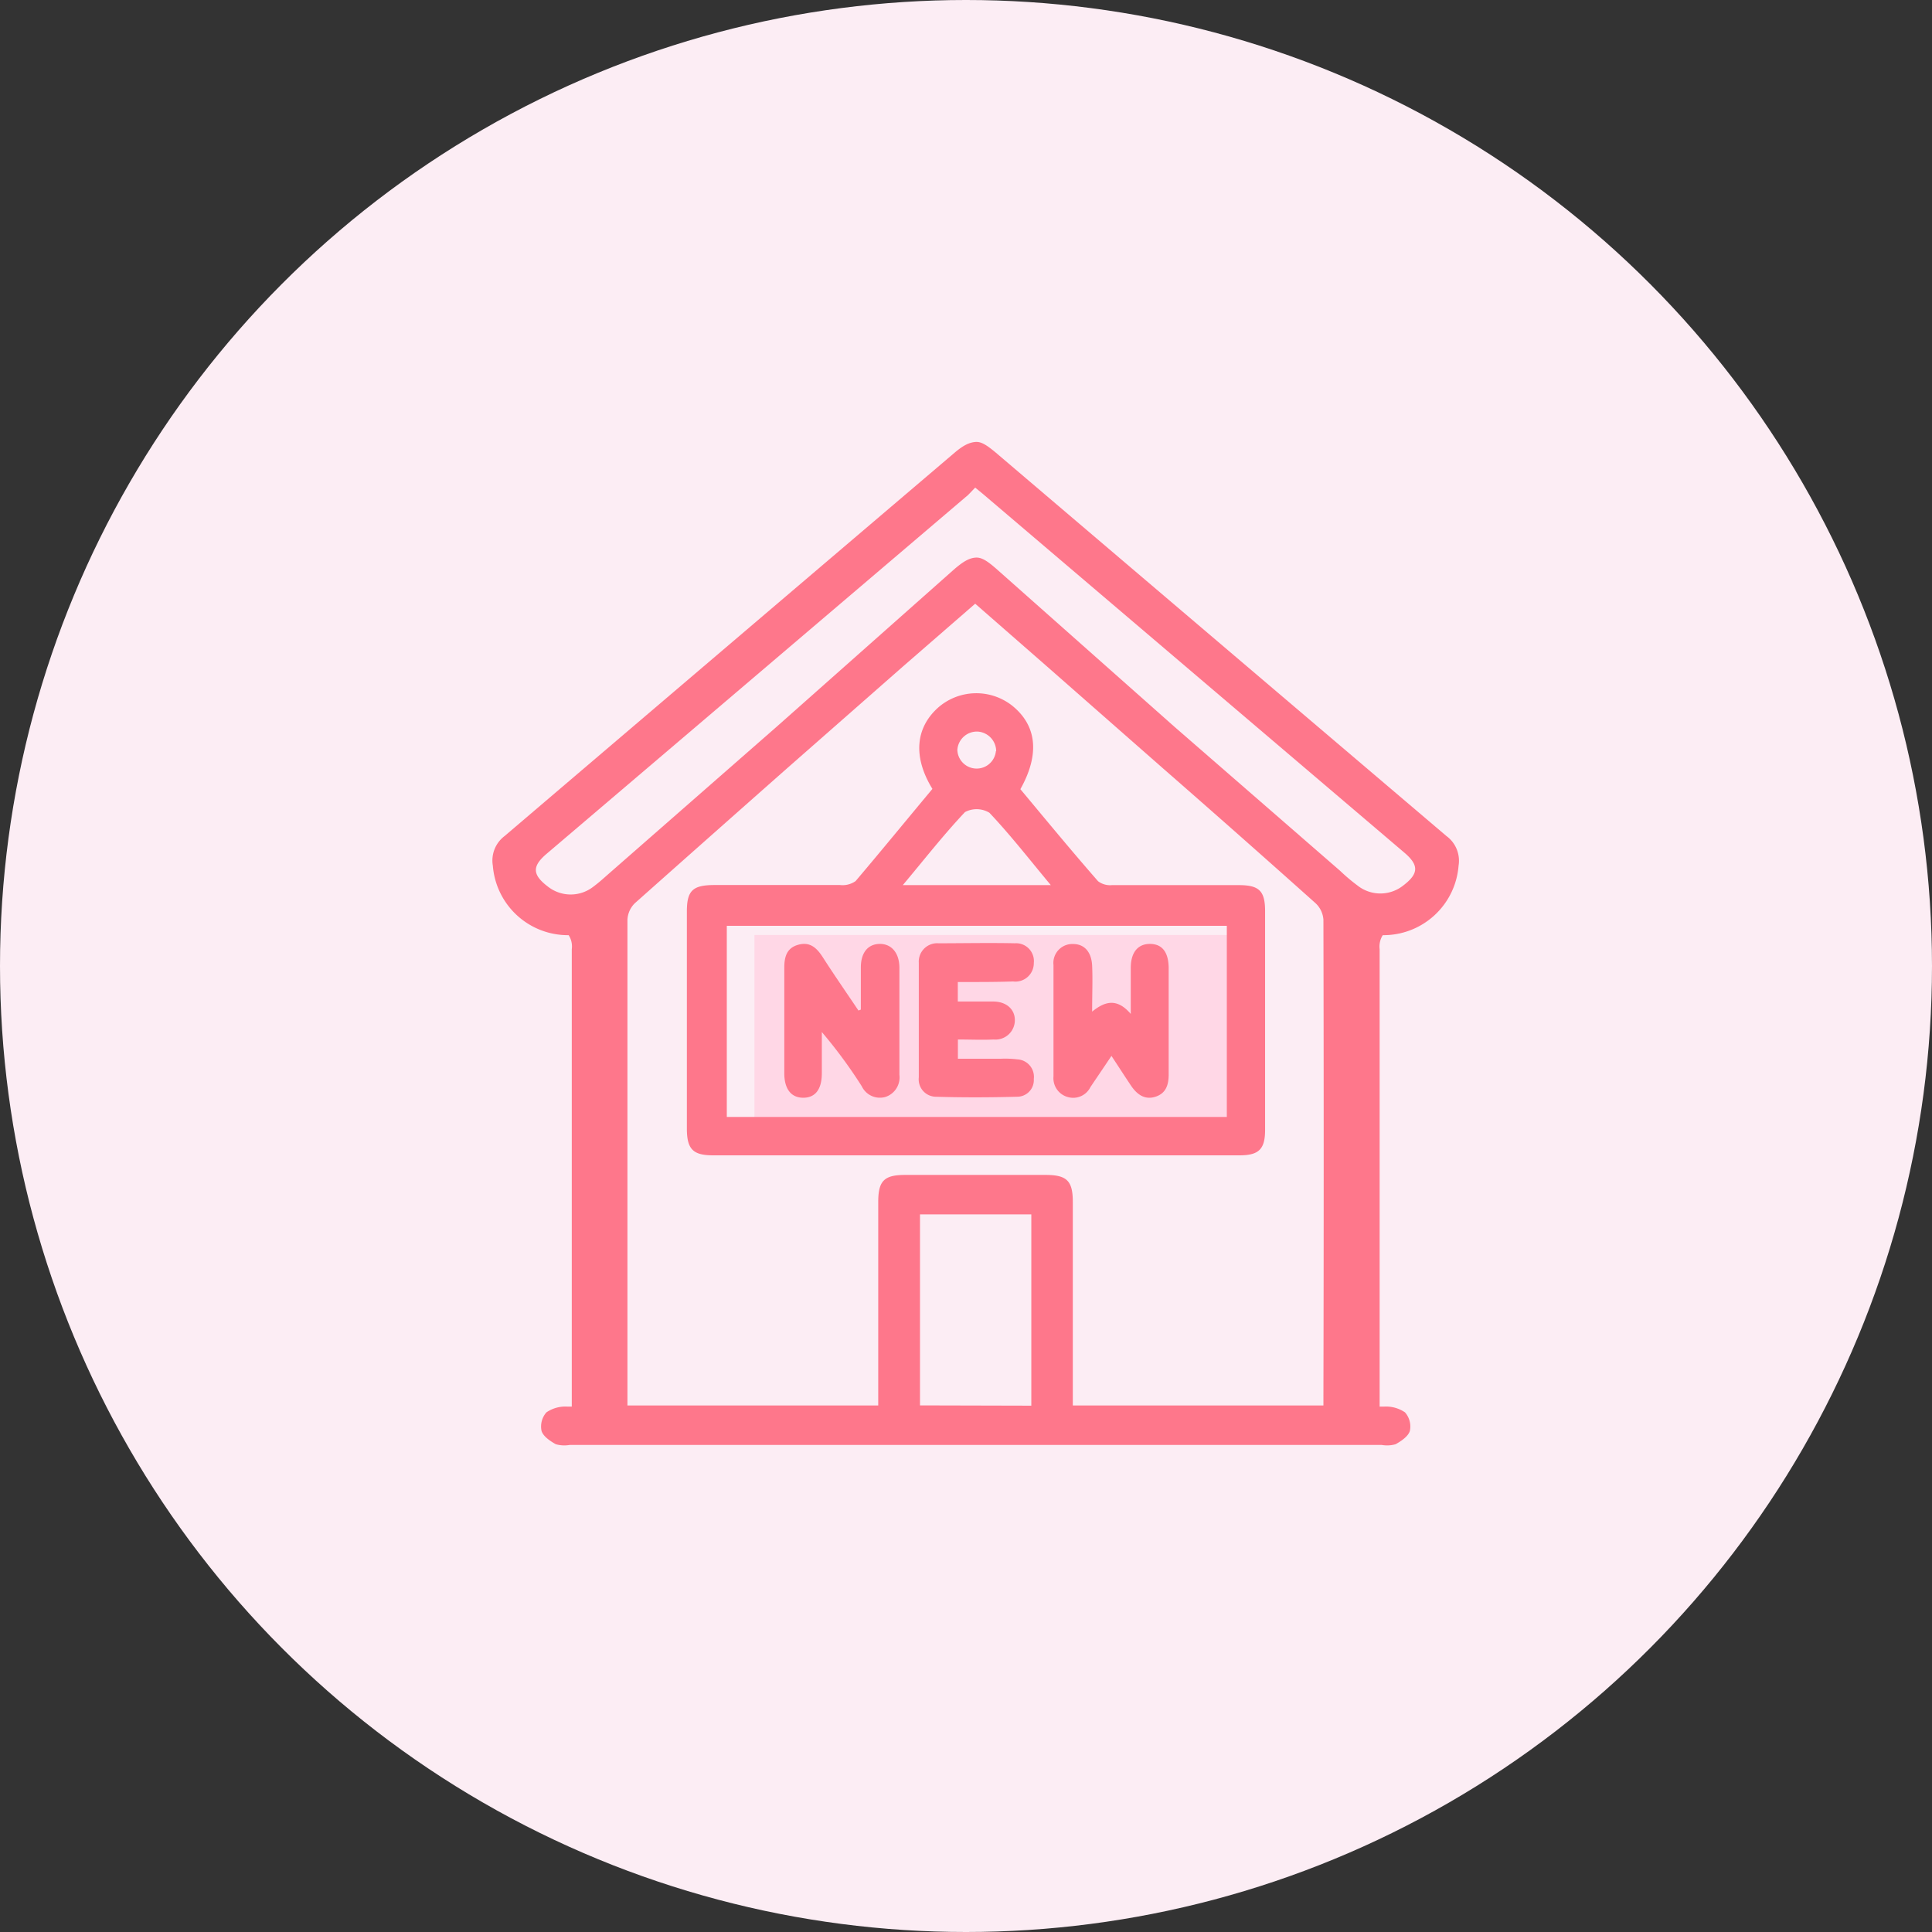
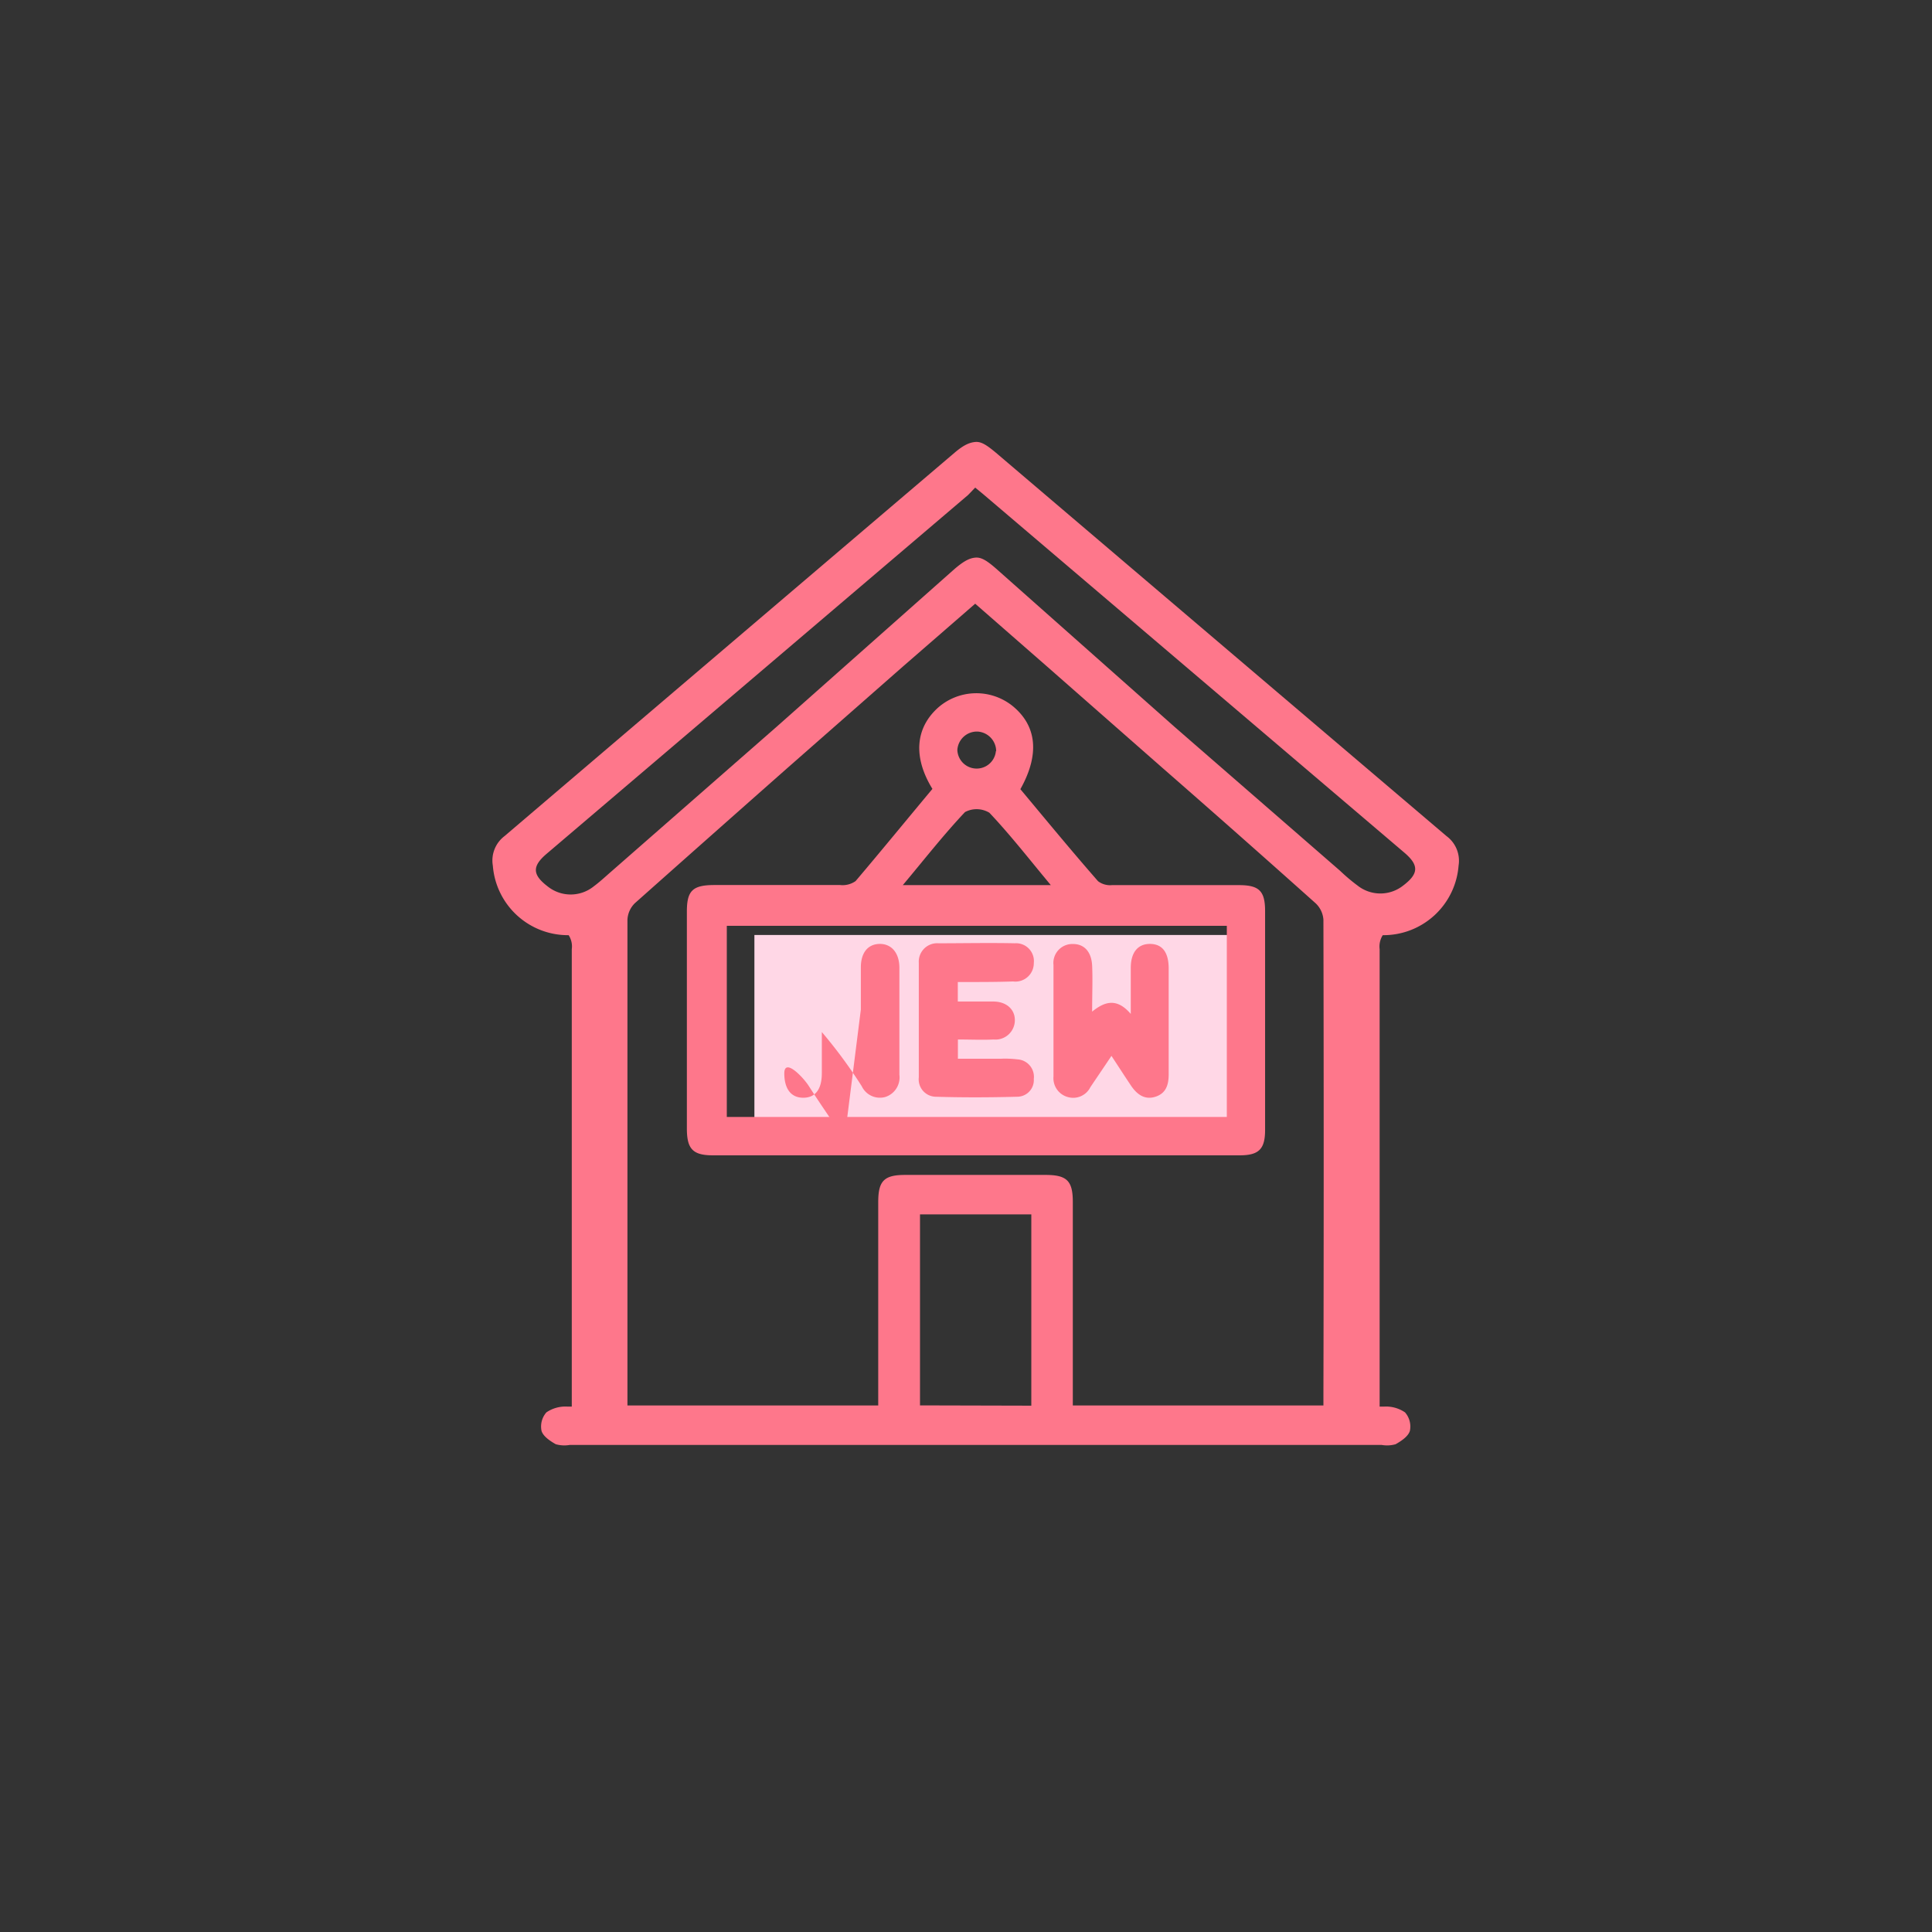
<svg xmlns="http://www.w3.org/2000/svg" id="圖層_1" data-name="圖層 1" viewBox="0 0 210 210">
  <rect x="0" y="0" width="210" height="210" fill="#333333" stroke="none" />
  <defs>
    <style>.cls-1{fill:#fcedf4;}.cls-2{fill:#ffd7e6;}.cls-3{fill:#fe778b;}</style>
  </defs>
-   <circle class="cls-1" cx="105" cy="105" r="105" />
  <path class="cls-2" d="M136.29,122.41H82V101.63h54.32Z" />
  <path class="cls-3" d="M157.23,90.88q-24.49-20.82-49-41.69c-1-.83-1.59-1.21-2.22-1.15s-1.25.32-2.23,1.15Q79.33,70,54.84,90.88a3.33,3.33,0,0,0-1.27,3.22,8.19,8.19,0,0,0,8.24,7.55,2.24,2.24,0,0,1,.34,1.52q0,24.85,0,49.72h-.5a3.66,3.66,0,0,0-2.26.63,2.33,2.33,0,0,0-.53,2c.17.6.93,1.11,1.55,1.46a3.41,3.41,0,0,0,1.51.08h88.27a3.4,3.4,0,0,0,1.51-.08c.62-.35,1.38-.86,1.55-1.46a2.33,2.33,0,0,0-.53-2,3.66,3.66,0,0,0-2.26-.63h-.5q0-24.85,0-49.72a2.3,2.3,0,0,1,.34-1.52,8.19,8.19,0,0,0,8.24-7.55A3.33,3.33,0,0,0,157.23,90.88Zm-40.62,61.89v-1.7q0-10.22,0-20.42c0-2.28-.63-2.93-2.91-2.94H98.37c-2.28,0-2.91.66-2.91,2.94q0,10.22,0,20.42v1.7H68.2c0-.41,0-.66,0-.9q0-26,0-51.9A2.7,2.7,0,0,1,69,98.18q8.3-7.38,16.62-14.73l12.52-11L106,65.62l7.86,6.87,12.52,11Q134.75,90.8,143,98.18a2.7,2.7,0,0,1,.85,1.79q.06,25.95,0,51.9c0,.24,0,.49,0,.9Zm-9.77-99.08,45.82,39c1.58,1.35,1.56,2.27-.12,3.55a4,4,0,0,1-5,0c-.66-.49-1.26-1-1.88-1.59L127.66,79,108.49,62c-1.12-1-1.77-1.44-2.45-1.39s-1.34.4-2.46,1.39L84.41,79l-18,15.76c-.62.54-1.22,1.1-1.88,1.59a4,4,0,0,1-5,0c-1.68-1.28-1.7-2.2-.11-3.55l45.81-39L106,53ZM100,152.76V132H112.1v20.79Z" />
  <path class="cls-3" d="M101.35,85.75c-2.14-3.48-1.85-6.67.68-8.89a6.3,6.3,0,0,1,8-.15c2.68,2.17,3,5.29.88,9.07,2.78,3.33,5.57,6.72,8.44,10a2.16,2.16,0,0,0,1.51.43c4.6,0,9.21,0,13.81,0,2.19,0,2.84.63,2.84,2.82q0,11.9,0,23.79c0,2.08-.67,2.76-2.77,2.76q-28.62,0-57.24,0c-2.18,0-2.83-.68-2.84-2.87q0-11.82,0-23.64c0-2.27.64-2.87,3-2.87,4.55,0,9.11,0,13.66,0A2.46,2.46,0,0,0,93,95.77C95.79,92.48,98.54,89.12,101.35,85.75Zm32,35.66V100.63H79v20.78Zm-19.13-25.2c-2.32-2.78-4.38-5.44-6.68-7.87a2.69,2.69,0,0,0-2.65-.07c-2.33,2.47-4.42,5.15-6.76,7.94Zm-5.94-14.55a2.15,2.15,0,0,0-2-2.14,2.13,2.13,0,0,0-2.22,2,2.1,2.1,0,0,0,4.19.11Z" />
-   <path class="cls-3" d="M93.57,109.74c0-1.53,0-3,0-4.58s.74-2.52,2-2.56,2.18.9,2.19,2.57c0,3.88,0,7.77,0,11.65a2.23,2.23,0,0,1-1.51,2.41,2.18,2.18,0,0,1-2.58-1.16,52.62,52.62,0,0,0-4.34-5.89c0,1.49,0,3,0,4.47,0,1.76-.71,2.66-2,2.67s-2.07-.89-2.08-2.63c0-3.83,0-7.66,0-11.5,0-1.17.25-2.15,1.52-2.5s2,.34,2.64,1.32c1.28,2,2.6,3.89,3.9,5.83Z" />
+   <path class="cls-3" d="M93.57,109.74c0-1.53,0-3,0-4.58s.74-2.52,2-2.56,2.18.9,2.19,2.57c0,3.88,0,7.77,0,11.65a2.23,2.23,0,0,1-1.51,2.41,2.18,2.18,0,0,1-2.58-1.16,52.62,52.62,0,0,0-4.34-5.89c0,1.49,0,3,0,4.47,0,1.76-.71,2.66-2,2.67s-2.07-.89-2.08-2.63s2,.34,2.64,1.32c1.28,2,2.6,3.89,3.9,5.83Z" />
  <path class="cls-3" d="M104.11,106.74v2.12c1.3,0,2.57,0,3.83,0,1.45,0,2.36.84,2.37,2a2.11,2.11,0,0,1-2.31,2.13c-1.27.06-2.53,0-3.88,0v2.09c1.54,0,3.1,0,4.66,0a11.16,11.16,0,0,1,1.83.07,1.9,1.9,0,0,1,1.76,2.13,1.81,1.81,0,0,1-1.8,1.93c-3,.08-5.94.09-8.9,0a1.89,1.89,0,0,1-1.8-2.11c0-4.15,0-8.29,0-12.44a2,2,0,0,1,2.14-2.13c2.76,0,5.53-.06,8.29,0a1.94,1.94,0,0,1,2.07,2.15,2,2,0,0,1-2.25,2C108.14,106.75,106.16,106.74,104.11,106.74Z" />
  <path class="cls-3" d="M120.81,114.77c-.86,1.29-1.58,2.34-2.29,3.4a2.09,2.09,0,0,1-2.47,1.07,2.12,2.12,0,0,1-1.54-2.23c0-4,0-8.07,0-12.11a2.06,2.06,0,0,1,2.13-2.29c1.24,0,2,.88,2.07,2.35s0,3.16,0,5c1.39-1.13,2.7-1.5,4.2.25,0-1.94,0-3.45,0-5,0-1.71.79-2.63,2.12-2.61s2,.94,2,2.68c0,3.84,0,7.67,0,11.5,0,1.14-.29,2.06-1.44,2.43s-2-.23-2.67-1.23S121.62,116,120.81,114.77Z" />
</svg>